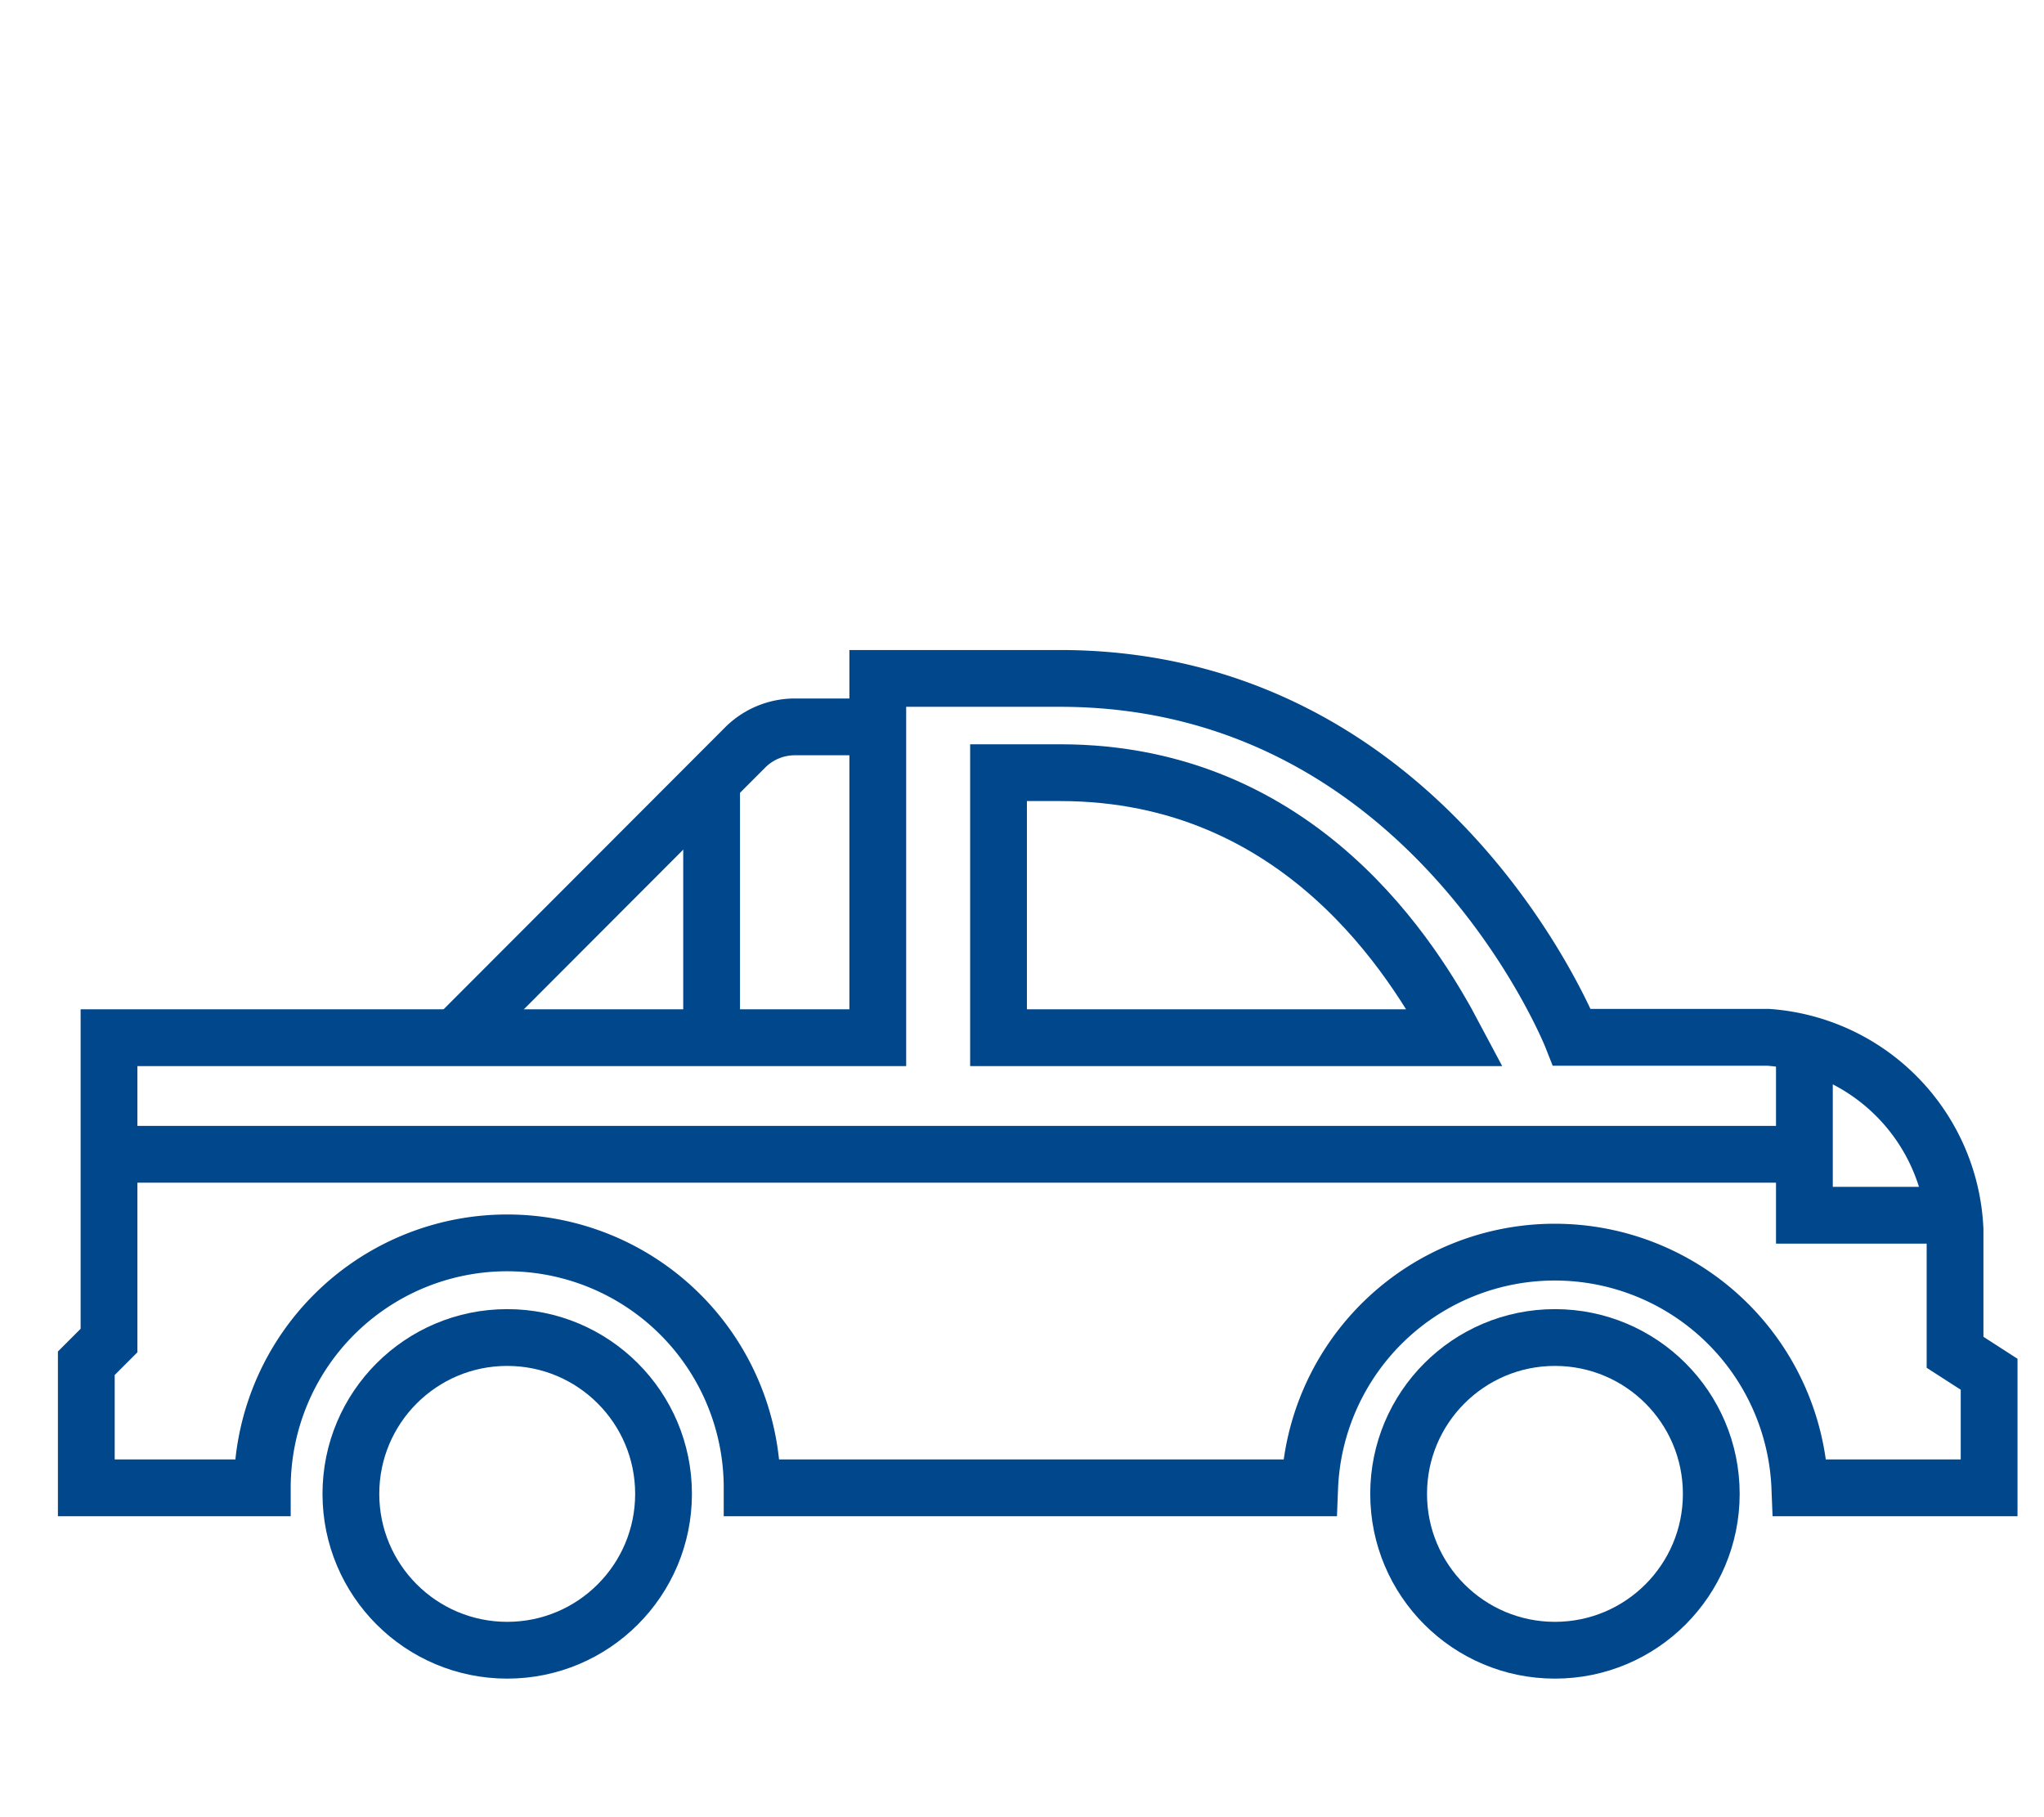
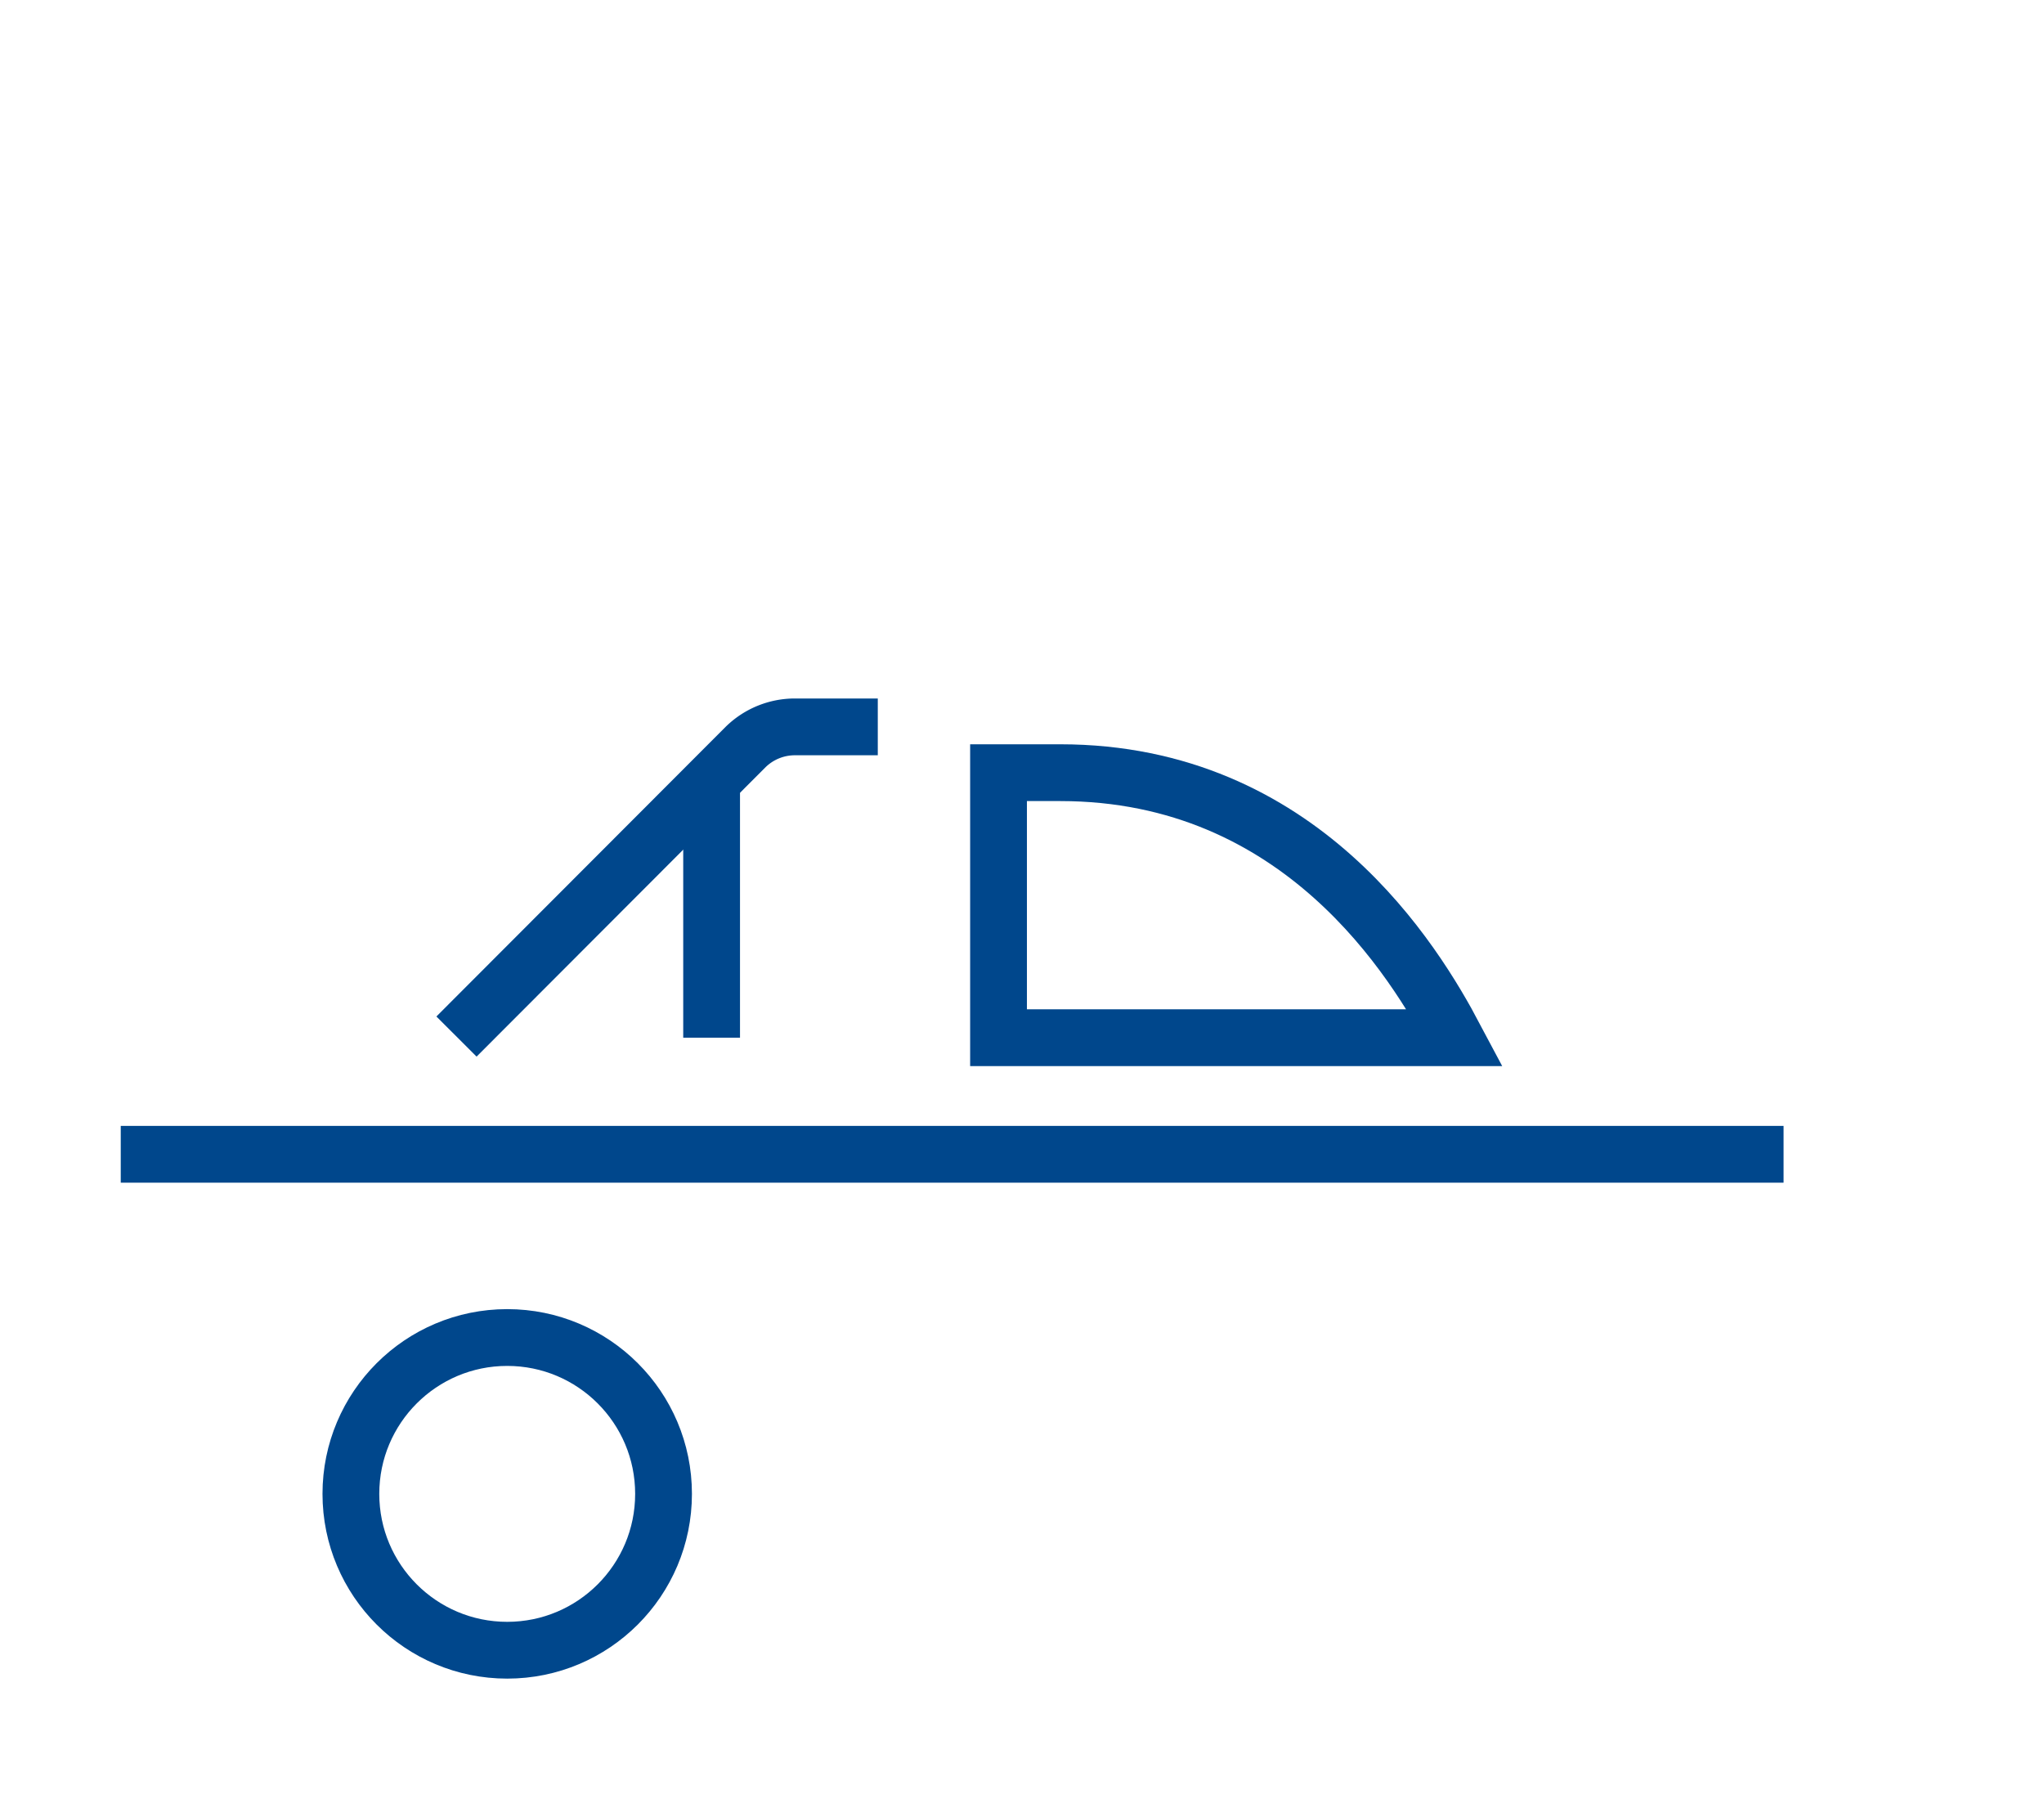
<svg xmlns="http://www.w3.org/2000/svg" id="Layer_1" data-name="Layer 1" viewBox="0 0 54 48">
  <defs>
    <style>.cls-1{fill:none;stroke:#00478c;stroke-miterlimit:10;stroke-width:1.5px;}</style>
  </defs>
  <title>FNB-icon-truck</title>
  <circle class="cls-1" cx="13.4" cy="39.46" r="4.13" />
-   <circle class="cls-1" cx="41.08" cy="39.46" r="4.13" />
-   <path class="cls-1" d="M51.65,35.72V32.48a5.33,5.33,0,0,0-4.94-5.08H41.53S37.79,17.92,28,17.92H23.19v9.49H2.88v8l-.6.6v3.29H6.93a6.47,6.47,0,0,1,12.94,0H34.6a6.48,6.48,0,0,1,12.95,0h5v-3Z" />
-   <polyline class="cls-1" points="47.67 27.41 47.67 32.1 51.66 32.1" />
  <path class="cls-1" d="M26.38,27.41H38.44c-1.06-2-4.07-7-10.43-7H26.38Z" />
  <line class="cls-1" x1="3.19" y1="30.49" x2="47.12" y2="30.49" />
  <path class="cls-1" d="M23.19,19.2H21a1.86,1.86,0,0,0-1.3.53l-7.64,7.65" />
  <line class="cls-1" x1="18.8" y1="20.56" x2="18.8" y2="27.41" />
</svg>